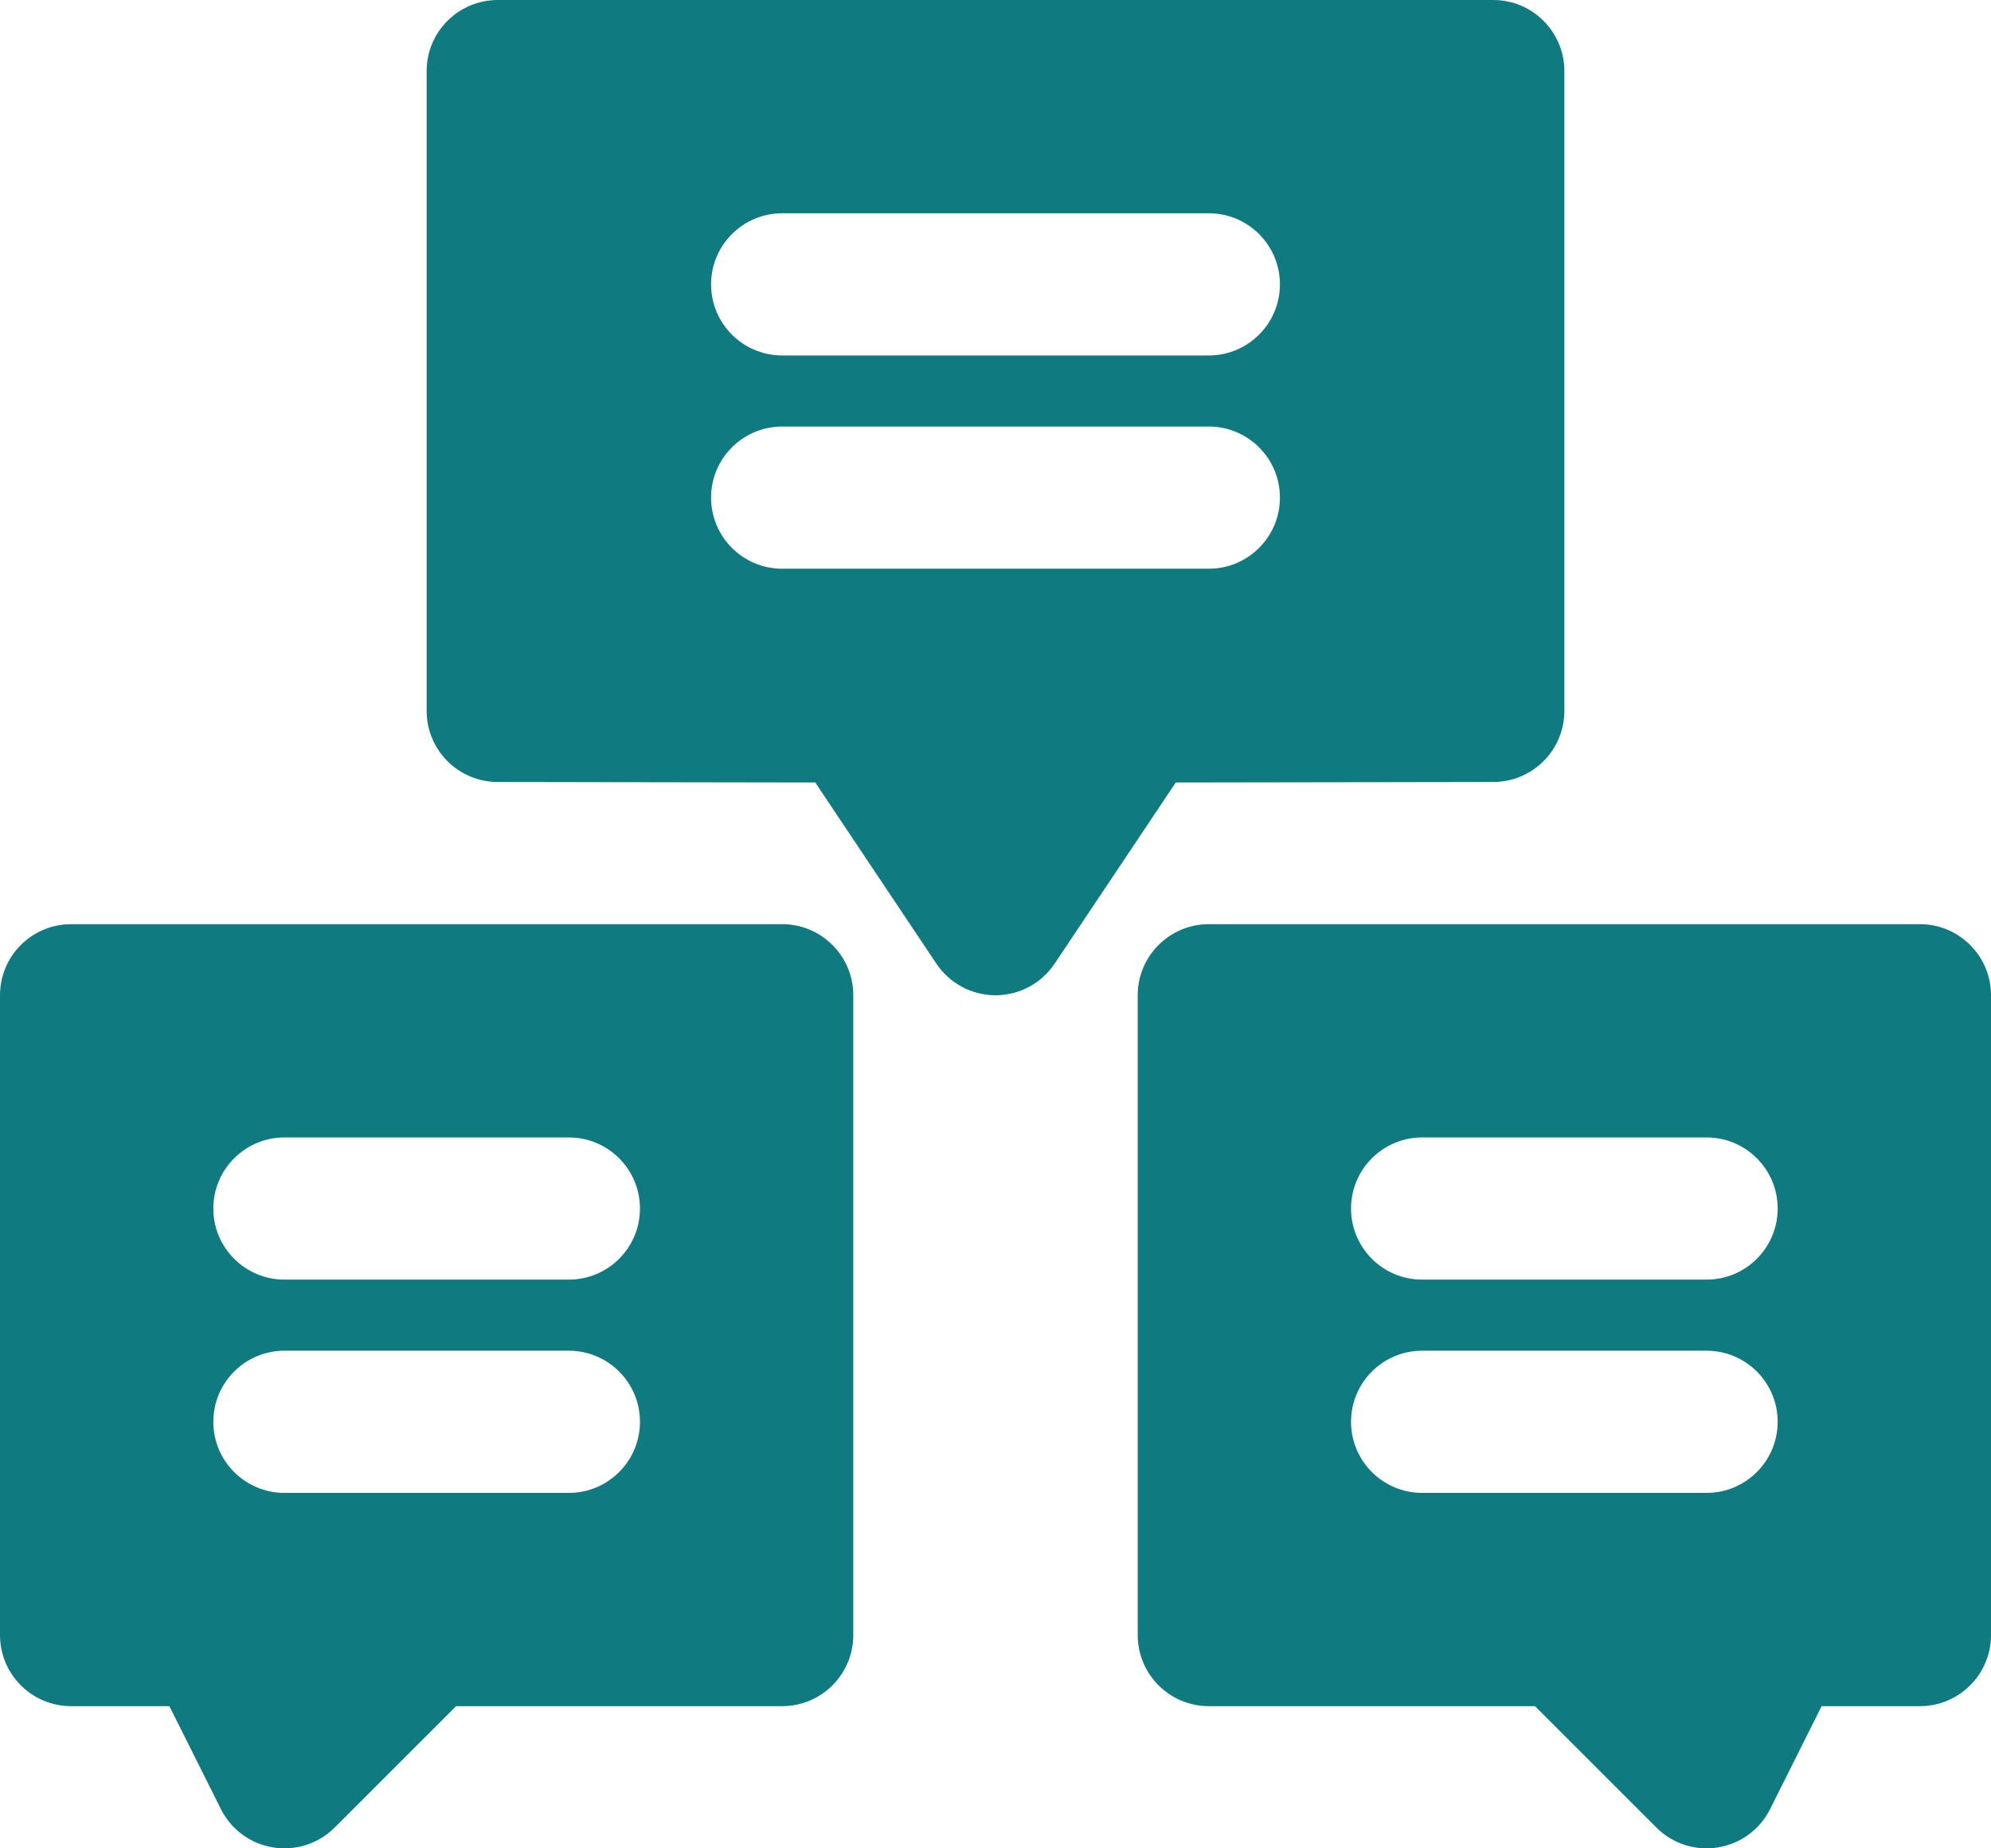
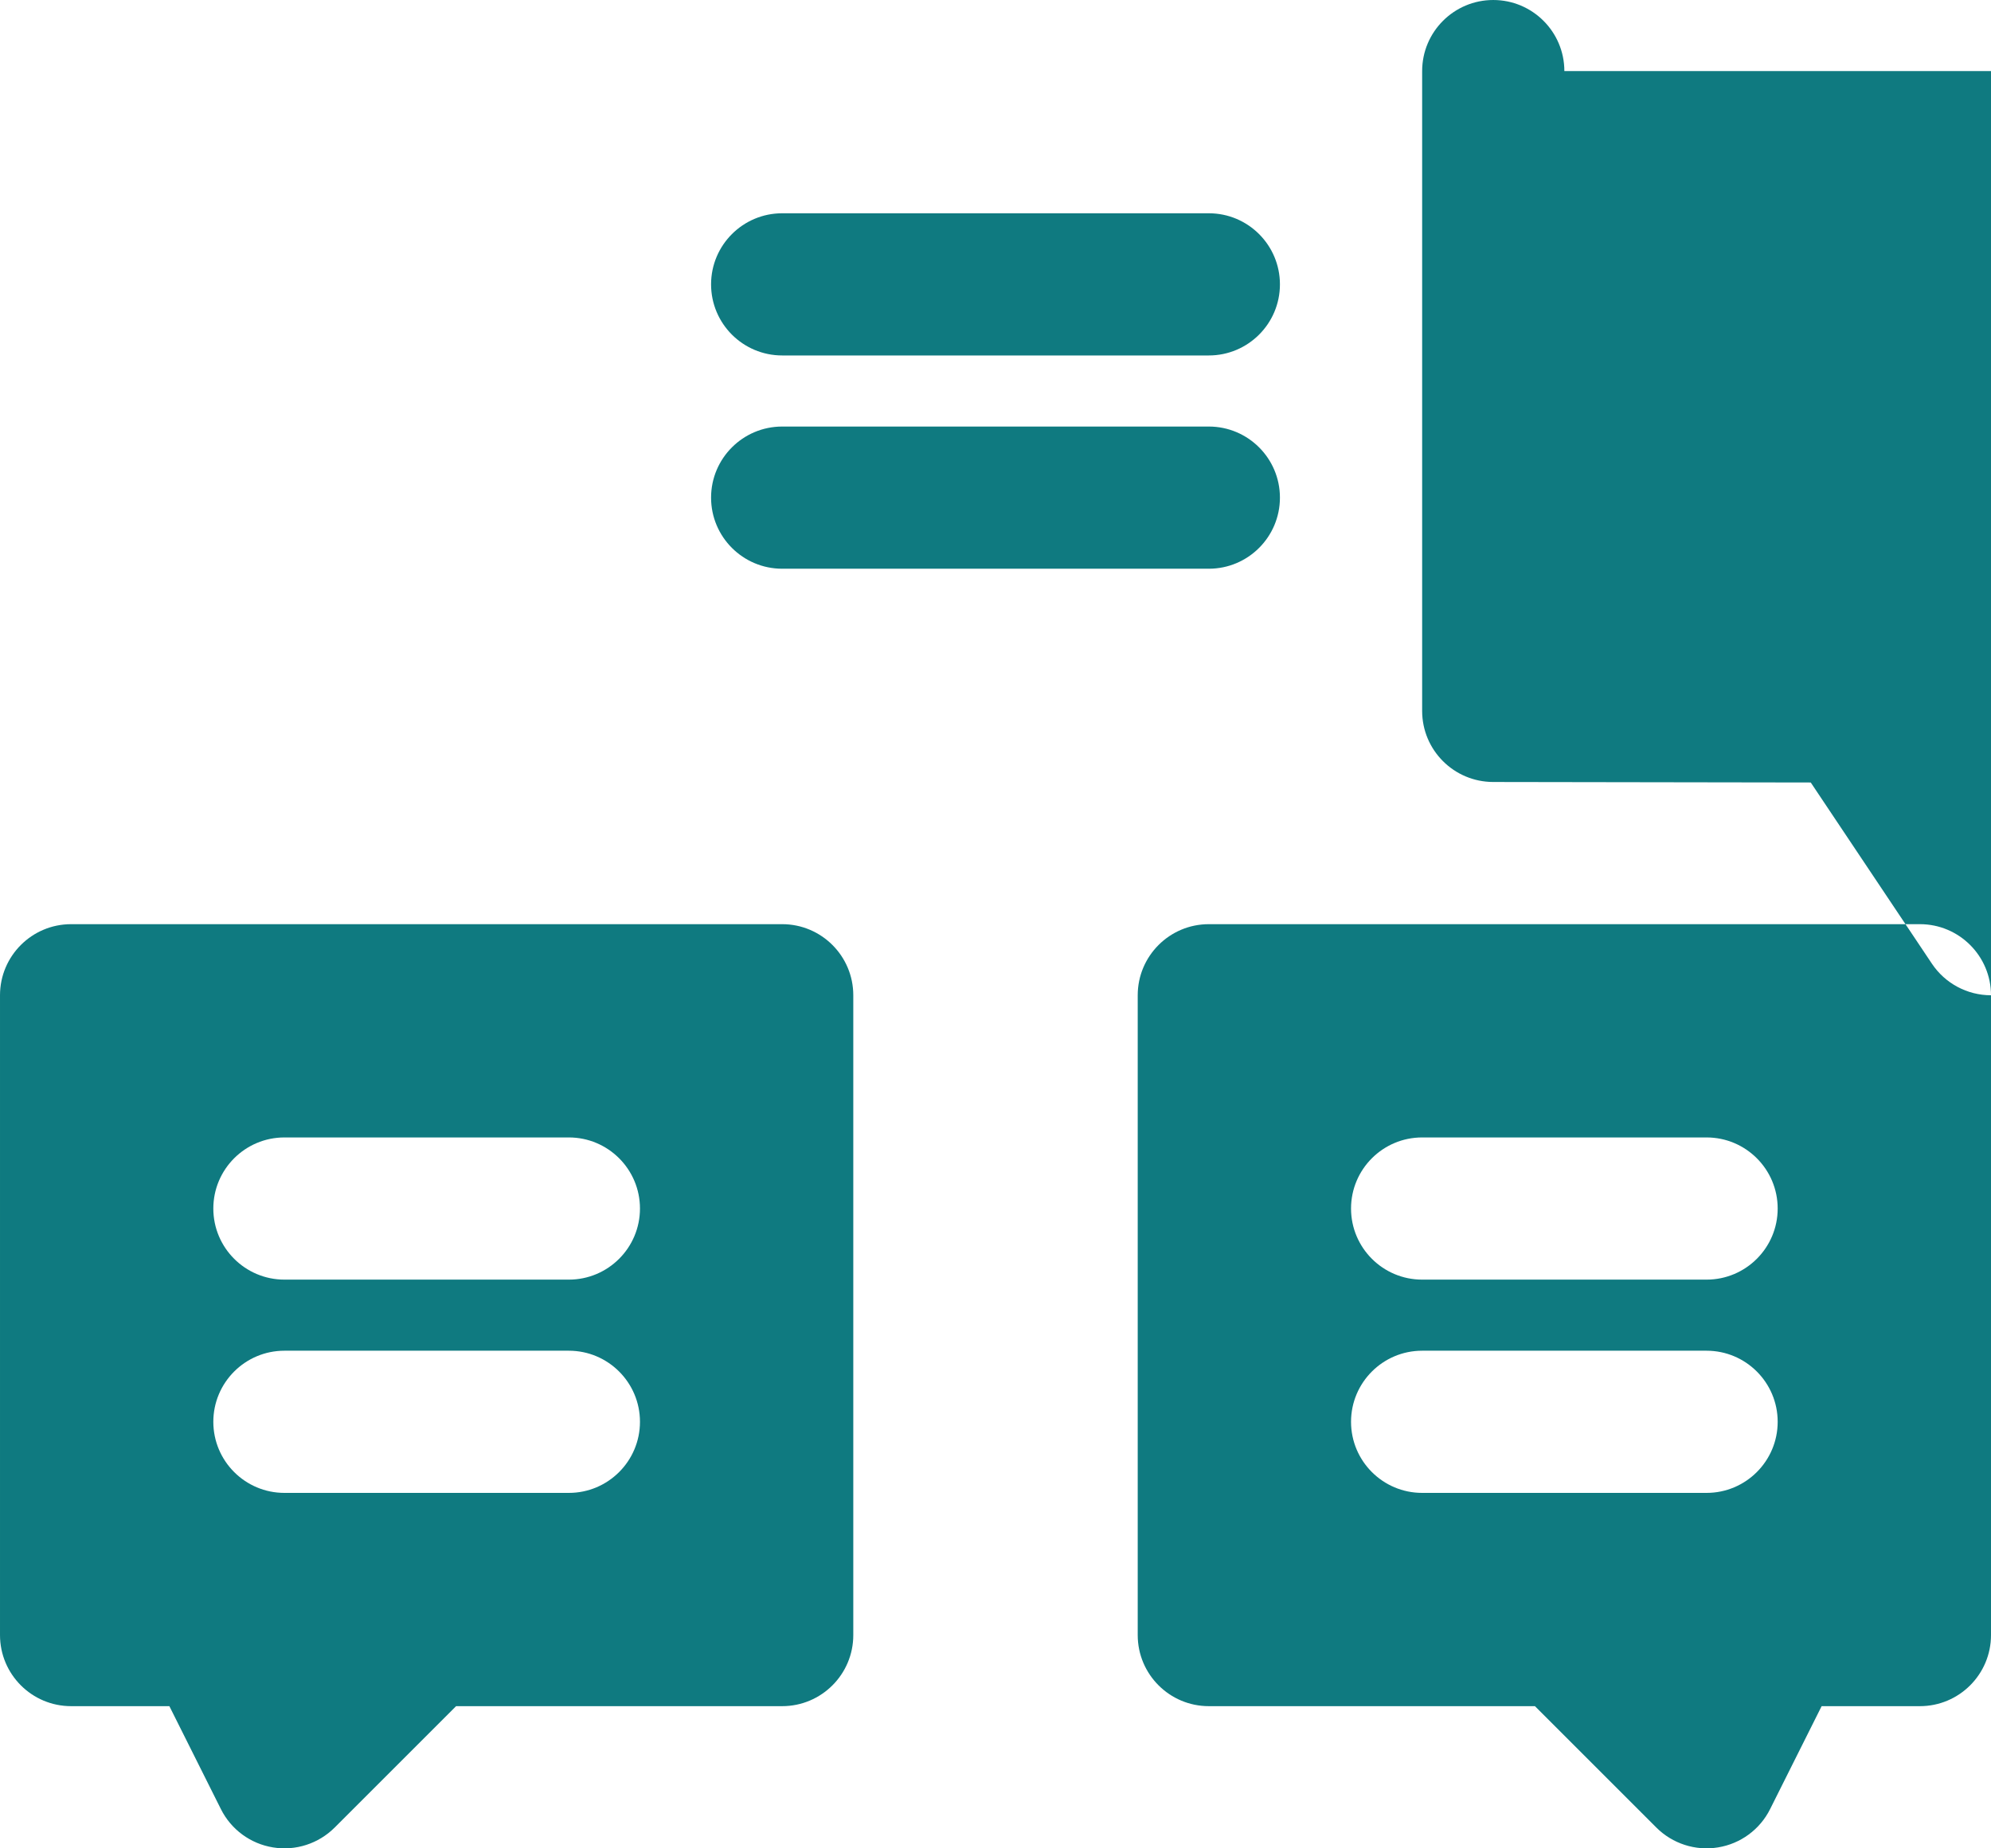
<svg xmlns="http://www.w3.org/2000/svg" clip-rule="evenodd" fill="#0f7a80" fill-rule="evenodd" height="26" preserveAspectRatio="xMidYMid meet" stroke-linejoin="round" stroke-miterlimit="2" version="1" viewBox="2.0 3.0 28.0 26.0" width="28" zoomAndPan="magnify">
  <g id="change1_1">
-     <path d="M14,17c-0,-0.552 -0.448,-1 -1,-1l-10,0c-0.552,0 -1,0.448 -1,1l0,9c0,0.552 0.448,1 1,1l1.382,0c-0,-0 0.724,1.447 0.724,1.447c0.143,0.288 0.417,0.489 0.734,0.54c0.317,0.052 0.64,-0.053 0.867,-0.28l1.707,-1.707c0,0 4.586,0 4.586,0c0.552,0 1,-0.448 1,-1l-0,-9Zm5,-1c-0.552,0 -1,0.448 -1,1l-0,9c0,0.552 0.448,1 1,1l4.586,0c-0,-0 1.707,1.707 1.707,1.707c0.227,0.227 0.55,0.332 0.867,0.28c0.317,-0.051 0.591,-0.252 0.734,-0.54l0.724,-1.447c0,0 1.382,0 1.382,0c0.552,0 1,-0.448 1,-1l-0,-9c0,-0.552 -0.448,-1 -1,-1l-10,0Zm-13,8l4,0c0.552,0 1,-0.448 1,-1c0,-0.552 -0.448,-1 -1,-1l-4,0c-0.552,0 -1,0.448 -1,1c0,0.552 0.448,1 1,1Zm20,-2l-4,0c-0.552,0 -1,0.448 -1,1c0,0.552 0.448,1 1,1l4,0c0.552,0 1,-0.448 1,-1c0,-0.552 -0.448,-1 -1,-1Zm-20,-1l4,0c0.552,0 1,-0.448 1,-1c0,-0.552 -0.448,-1 -1,-1l-4,0c-0.552,0 -1,0.448 -1,1c0,0.552 0.448,1 1,1Zm20,-2l-4,0c-0.552,0 -1,0.448 -1,1c0,0.552 0.448,1 1,1l4,0c0.552,0 1,-0.448 1,-1c0,-0.552 -0.448,-1 -1,-1Zm-2,-15c-0,-0.552 -0.448,-1 -1,-1l-14,0c-0.552,0 -1,0.448 -1,1l-0,9c0,0.552 0.447,0.999 0.999,1l4.466,0.007c0,-0 1.704,2.549 1.704,2.549c0.185,0.277 0.497,0.444 0.831,0.444c0.334,0 0.646,-0.167 0.831,-0.444l1.704,-2.549c-0,-0 4.466,-0.007 4.466,-0.007c0.552,-0.001 0.999,-0.448 0.999,-1l-0,-9Zm-11,7l6,0c0.552,-0 1,-0.448 1,-1c-0,-0.552 -0.448,-1 -1,-1l-6,0c-0.552,-0 -1,0.448 -1,1c-0,0.552 0.448,1 1,1Zm0,-3l6,0c0.552,0 1,-0.448 1,-1c0,-0.552 -0.448,-1 -1,-1l-6,0c-0.552,0 -1,0.448 -1,1c0,0.552 0.448,1 1,1Z" />
+     <path d="M14,17c-0,-0.552 -0.448,-1 -1,-1l-10,0c-0.552,0 -1,0.448 -1,1l0,9c0,0.552 0.448,1 1,1l1.382,0c-0,-0 0.724,1.447 0.724,1.447c0.143,0.288 0.417,0.489 0.734,0.54c0.317,0.052 0.64,-0.053 0.867,-0.28l1.707,-1.707c0,0 4.586,0 4.586,0c0.552,0 1,-0.448 1,-1l-0,-9Zm5,-1c-0.552,0 -1,0.448 -1,1l-0,9c0,0.552 0.448,1 1,1l4.586,0c-0,-0 1.707,1.707 1.707,1.707c0.227,0.227 0.55,0.332 0.867,0.28c0.317,-0.051 0.591,-0.252 0.734,-0.54l0.724,-1.447c0,0 1.382,0 1.382,0c0.552,0 1,-0.448 1,-1l-0,-9c0,-0.552 -0.448,-1 -1,-1l-10,0Zm-13,8l4,0c0.552,0 1,-0.448 1,-1c0,-0.552 -0.448,-1 -1,-1l-4,0c-0.552,0 -1,0.448 -1,1c0,0.552 0.448,1 1,1Zm20,-2l-4,0c-0.552,0 -1,0.448 -1,1c0,0.552 0.448,1 1,1l4,0c0.552,0 1,-0.448 1,-1c0,-0.552 -0.448,-1 -1,-1Zm-20,-1l4,0c0.552,0 1,-0.448 1,-1c0,-0.552 -0.448,-1 -1,-1l-4,0c-0.552,0 -1,0.448 -1,1c0,0.552 0.448,1 1,1Zm20,-2l-4,0c-0.552,0 -1,0.448 -1,1c0,0.552 0.448,1 1,1l4,0c0.552,0 1,-0.448 1,-1c0,-0.552 -0.448,-1 -1,-1Zm-2,-15c-0,-0.552 -0.448,-1 -1,-1c-0.552,0 -1,0.448 -1,1l-0,9c0,0.552 0.447,0.999 0.999,1l4.466,0.007c0,-0 1.704,2.549 1.704,2.549c0.185,0.277 0.497,0.444 0.831,0.444c0.334,0 0.646,-0.167 0.831,-0.444l1.704,-2.549c-0,-0 4.466,-0.007 4.466,-0.007c0.552,-0.001 0.999,-0.448 0.999,-1l-0,-9Zm-11,7l6,0c0.552,-0 1,-0.448 1,-1c-0,-0.552 -0.448,-1 -1,-1l-6,0c-0.552,-0 -1,0.448 -1,1c-0,0.552 0.448,1 1,1Zm0,-3l6,0c0.552,0 1,-0.448 1,-1c0,-0.552 -0.448,-1 -1,-1l-6,0c-0.552,0 -1,0.448 -1,1c0,0.552 0.448,1 1,1Z" />
  </g>
</svg>